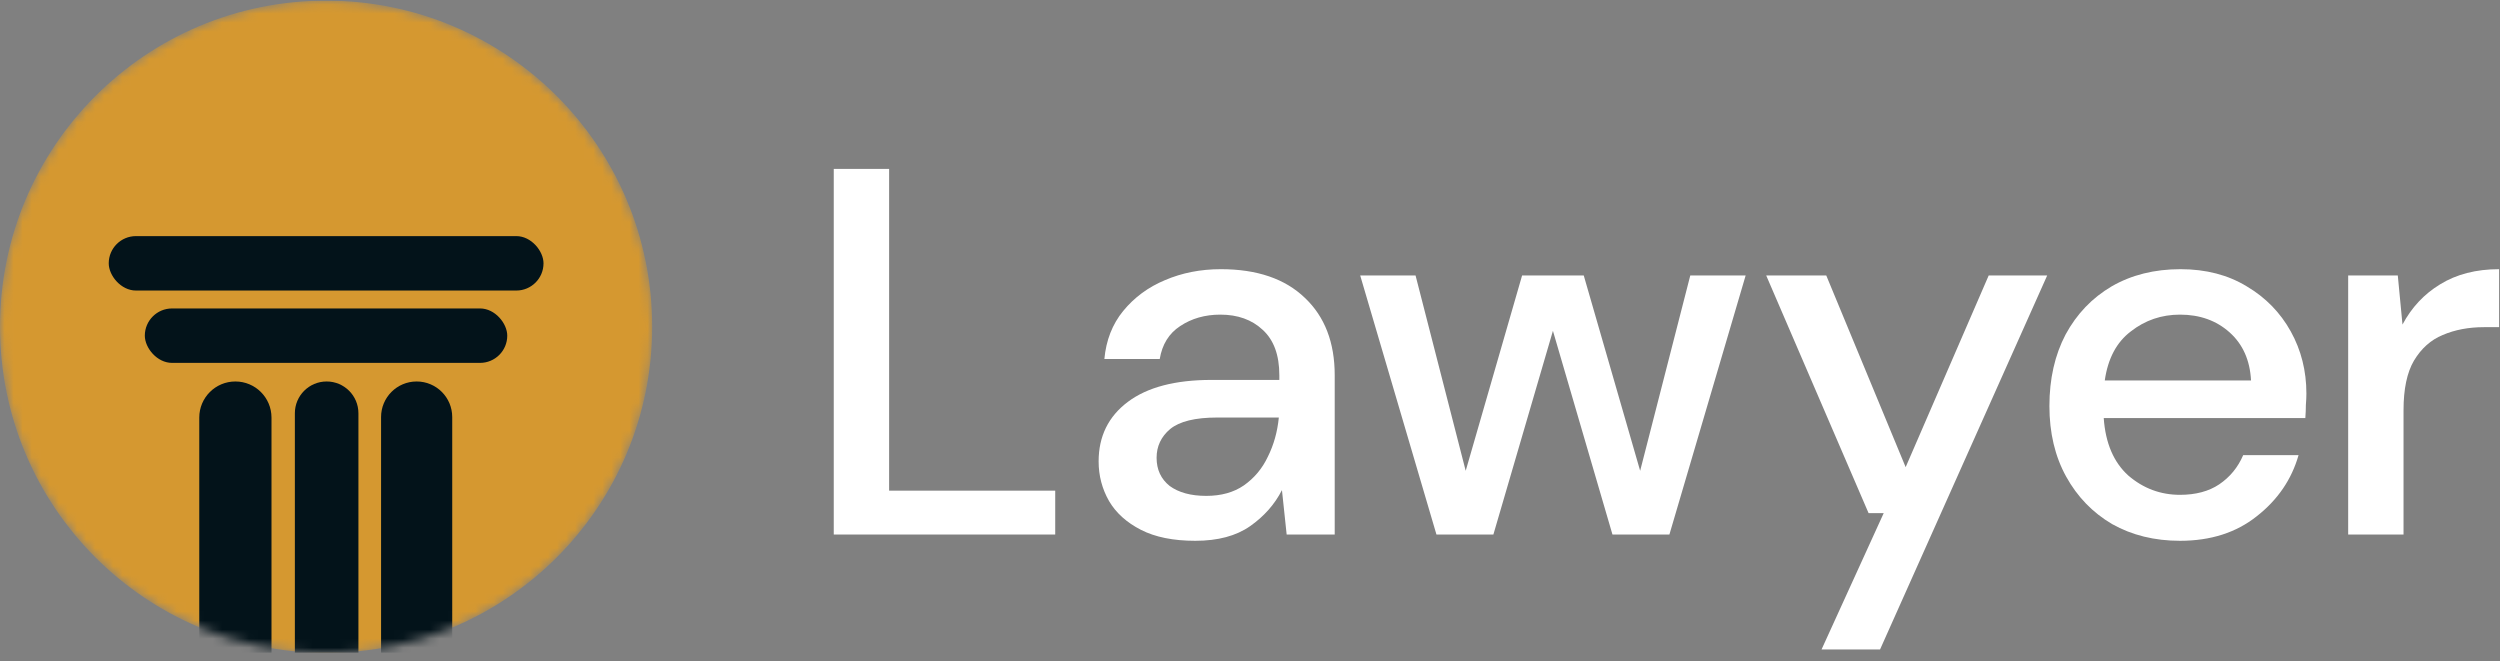
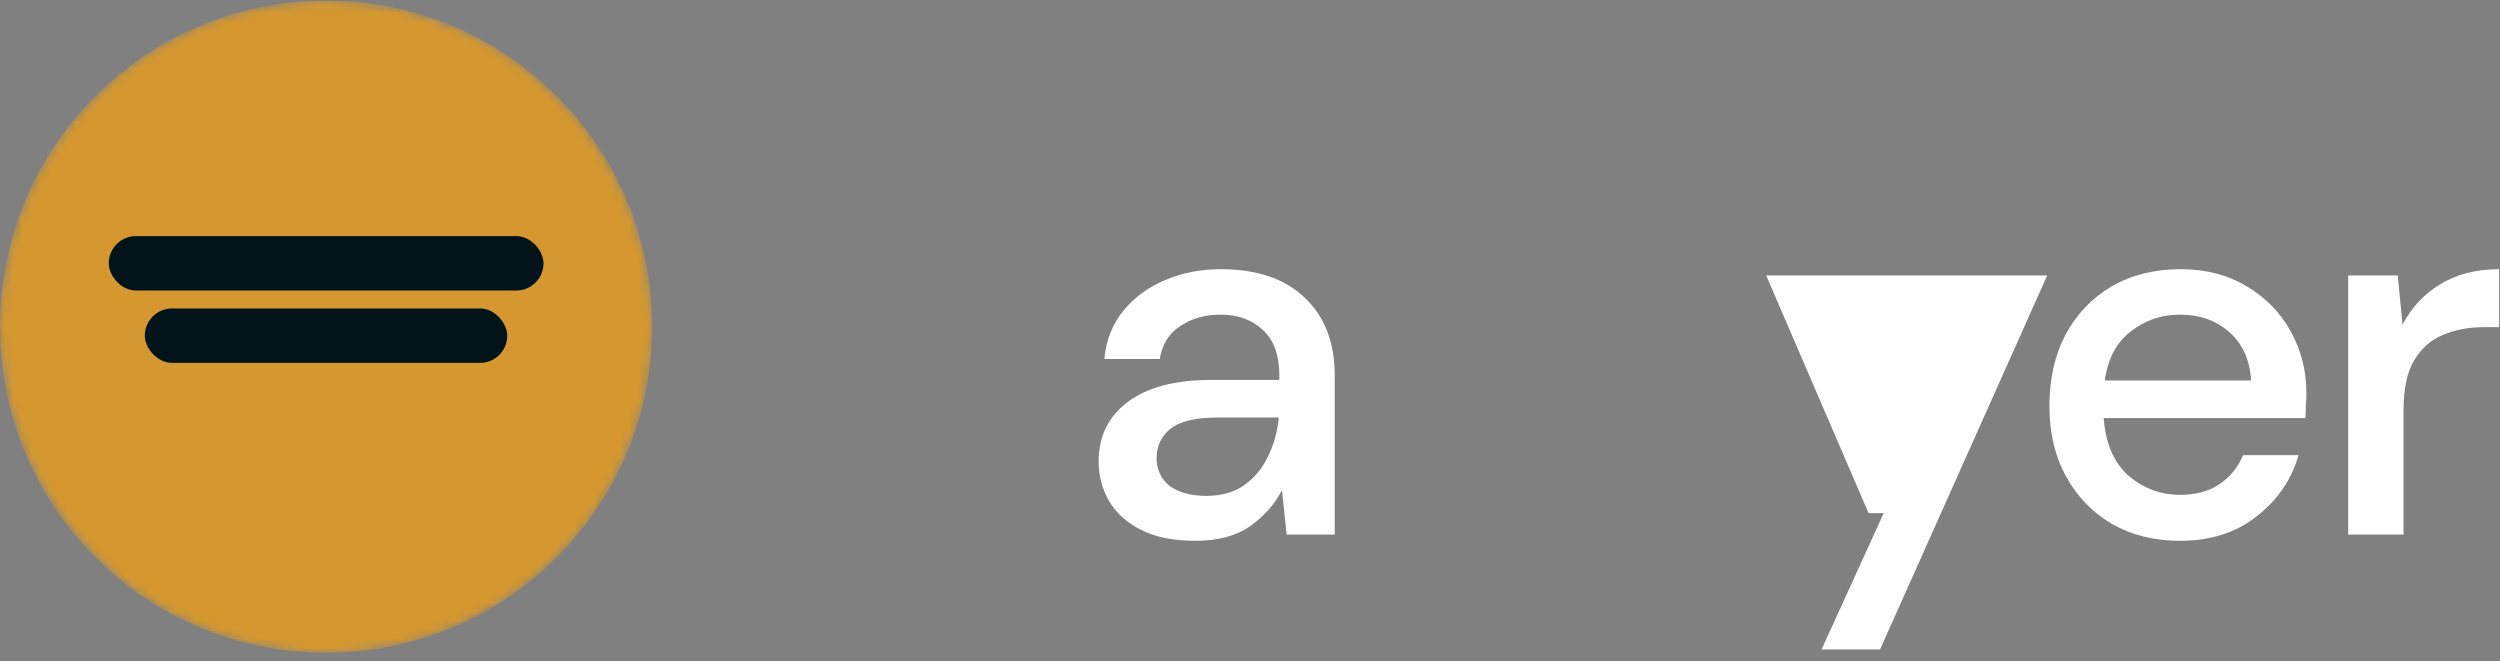
<svg xmlns="http://www.w3.org/2000/svg" width="276" height="73" viewBox="0 0 276 73" fill="none">
  <rect x="0" y="0" width="276" height="73" fill="#808080" stroke="none" />
  <g clip-path="url(#clip0_5207_1650)">
    <mask id="mask0_5207_1650" style="mask-type:alpha" maskUnits="userSpaceOnUse" x="0" y="0" width="72" height="73">
      <path d="M36 72.069C16.09 72.069 0 55.978 0 36.069C0 16.159 16.09 0.069 36 0.069C55.91 0.069 72 16.159 72 36.069C72 55.978 55.91 72.069 36 72.069Z" fill="#CC9A45" />
    </mask>
    <g mask="url(#mask0_5207_1650)">
      <path d="M36 72.069C16.09 72.069 0 55.978 0 36.069C0 16.159 16.09 0.069 36 0.069C55.91 0.069 72 16.159 72 36.069C72 55.978 55.91 72.069 36 72.069Z" fill="#D59830" />
      <rect x="12.004" y="26.066" width="48" height="6.01" rx="3.005" fill="#03131A" />
-       <path d="M29.973 73.549L29.973 46.102C29.973 43.9 28.188 42.115 25.986 42.115C23.784 42.115 21.999 43.9 21.999 46.102L21.999 73.549H29.973Z" fill="#03131A" />
-       <path d="M39.57 73.549V45.624C39.57 43.686 37.999 42.115 36.062 42.115C34.124 42.115 32.553 43.686 32.553 45.624V73.549H39.57Z" fill="#03131A" />
-       <path d="M49.926 73.549V46.043C49.926 43.874 48.167 42.115 45.998 42.115C43.828 42.115 42.07 43.874 42.07 46.043V73.549H49.926Z" fill="#03131A" />
      <rect x="15.988" y="34.053" width="40.013" height="6.01" rx="3.005" fill="#03131A" />
    </g>
-     <path d="M92.047 59.012V18.647H98.159V54.168H116.496V59.012H92.047Z" fill="white" />
    <path d="M131.955 59.704C129.533 59.704 127.534 59.3 125.958 58.493C124.382 57.685 123.21 56.628 122.441 55.321C121.672 53.976 121.288 52.515 121.288 50.939C121.288 48.171 122.364 45.98 124.517 44.365C126.669 42.751 129.745 41.943 133.743 41.943H141.239V41.424C141.239 39.195 140.624 37.522 139.394 36.407C138.202 35.293 136.645 34.735 134.723 34.735C133.032 34.735 131.552 35.158 130.283 36.004C129.053 36.811 128.303 38.022 128.034 39.637H121.922C122.114 37.561 122.806 35.792 123.998 34.332C125.228 32.832 126.766 31.698 128.611 30.929C130.495 30.122 132.551 29.718 134.781 29.718C138.779 29.718 141.874 30.776 144.065 32.89C146.256 34.966 147.352 37.811 147.352 41.424V59.012H142.047L141.528 54.11C140.72 55.687 139.548 57.013 138.01 58.089C136.472 59.166 134.454 59.704 131.955 59.704ZM133.166 54.745C134.819 54.745 136.203 54.36 137.318 53.591C138.471 52.784 139.356 51.727 139.971 50.42C140.624 49.113 141.028 47.671 141.182 46.095H134.377C131.955 46.095 130.225 46.518 129.187 47.364C128.188 48.209 127.688 49.267 127.688 50.535C127.688 51.842 128.169 52.88 129.13 53.649C130.129 54.379 131.475 54.745 133.166 54.745Z" fill="white" />
-     <path d="M158.584 59.012L150.165 30.41H156.277L161.813 51.977L168.04 30.41H174.845L181.073 51.977L186.608 30.41H192.721L184.302 59.012H178.016L171.443 36.523L164.869 59.012H158.584Z" fill="white" />
-     <path d="M201.1 71.698L207.962 56.648H206.29L194.988 30.41H201.619L210.384 51.573L219.553 30.41H226.011L207.559 71.698H201.1Z" fill="white" />
+     <path d="M201.1 71.698L207.962 56.648H206.29L194.988 30.41H201.619L219.553 30.41H226.011L207.559 71.698H201.1Z" fill="white" />
    <path d="M240.671 59.704C237.865 59.704 235.366 59.089 233.175 57.858C231.022 56.59 229.33 54.841 228.1 52.611C226.87 50.381 226.255 47.786 226.255 44.826C226.255 41.828 226.851 39.195 228.043 36.926C229.273 34.658 230.964 32.89 233.117 31.621C235.308 30.353 237.846 29.718 240.729 29.718C243.535 29.718 245.976 30.353 248.052 31.621C250.128 32.852 251.743 34.505 252.896 36.581C254.049 38.656 254.626 40.944 254.626 43.443C254.626 43.827 254.607 44.25 254.568 44.711C254.568 45.134 254.549 45.614 254.51 46.153H232.252C232.444 48.921 233.348 51.035 234.962 52.496C236.615 53.918 238.518 54.629 240.671 54.629C242.401 54.629 243.843 54.245 244.996 53.476C246.188 52.669 247.072 51.592 247.648 50.247H253.761C252.992 52.938 251.454 55.187 249.148 56.993C246.88 58.8 244.054 59.704 240.671 59.704ZM240.671 34.735C238.634 34.735 236.827 35.35 235.251 36.581C233.674 37.772 232.713 39.579 232.367 42.001H248.513C248.398 39.771 247.61 38.003 246.149 36.696C244.688 35.389 242.862 34.735 240.671 34.735Z" fill="white" />
    <path d="M259.238 59.012V30.41H264.716L265.235 35.831C266.235 33.947 267.618 32.467 269.387 31.391C271.194 30.276 273.366 29.718 275.903 29.718V36.119H274.231C272.539 36.119 271.021 36.407 269.675 36.984C268.368 37.522 267.311 38.464 266.504 39.81C265.735 41.117 265.35 42.943 265.35 45.288V59.012H259.238Z" fill="white" />
  </g>
  <defs>
    <clipPath id="clip0_5207_1650">
      <rect width="276" height="72" fill="white" transform="translate(0 0.069)" />
    </clipPath>
  </defs>
</svg>